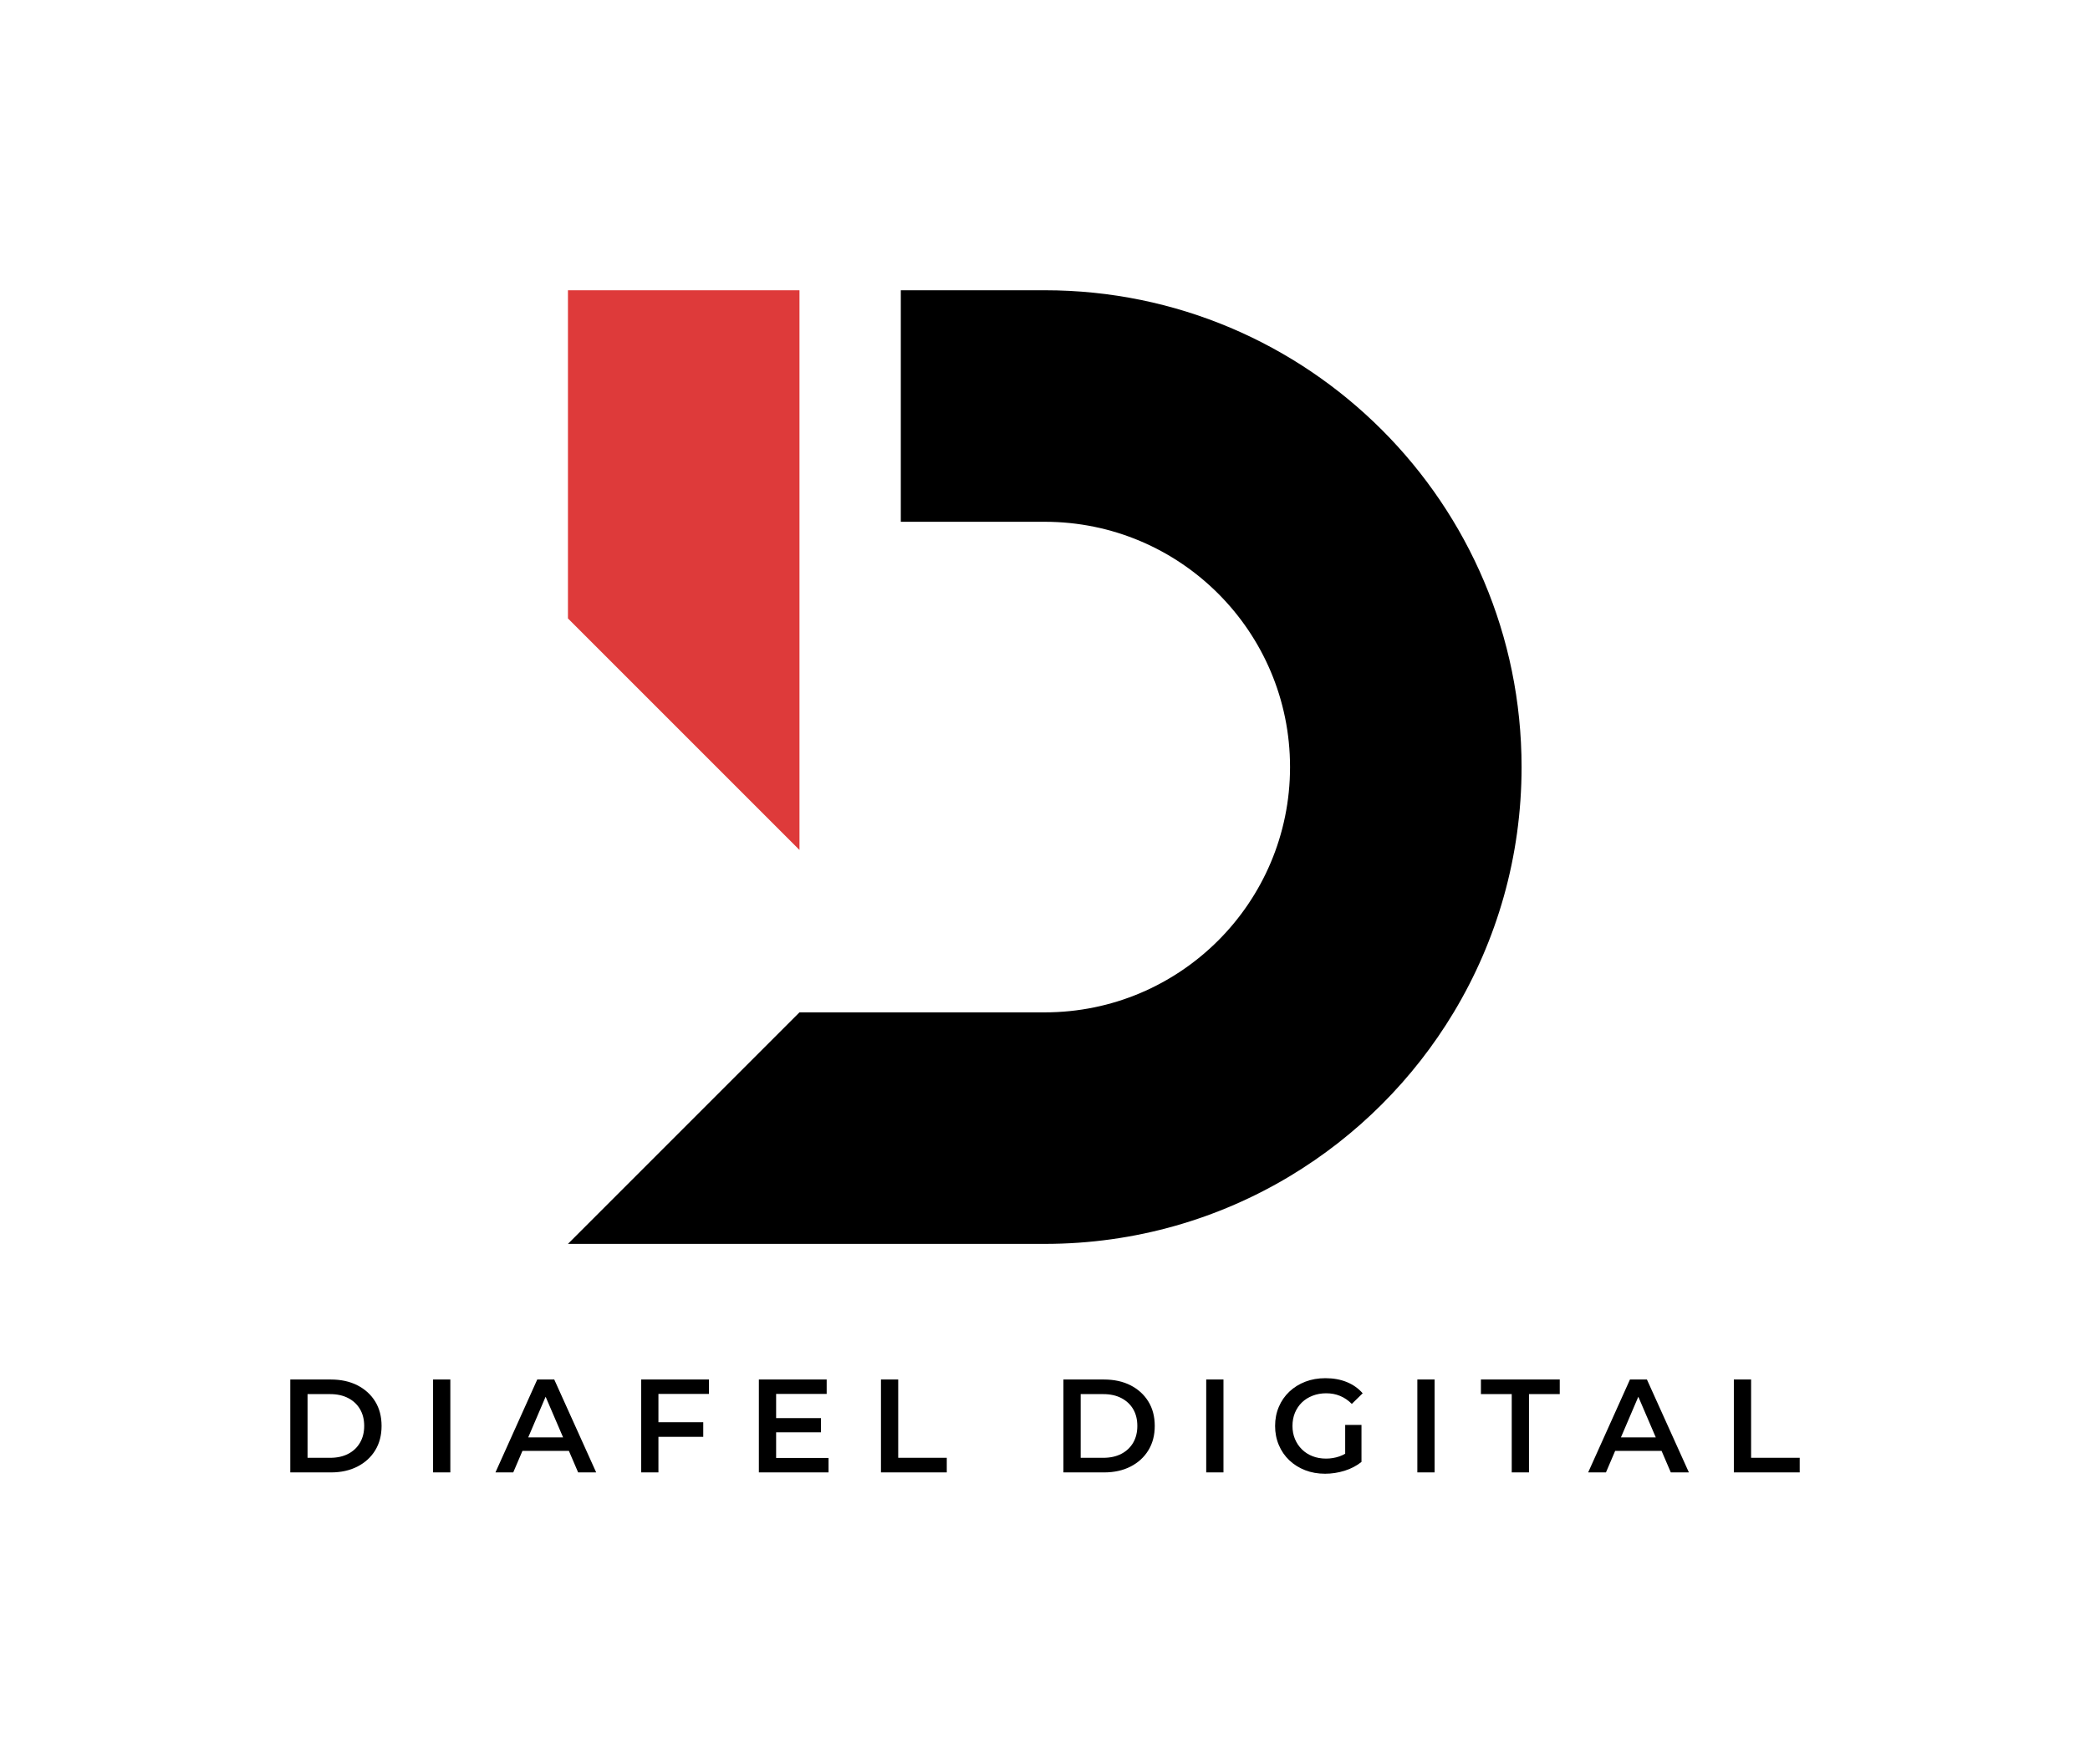
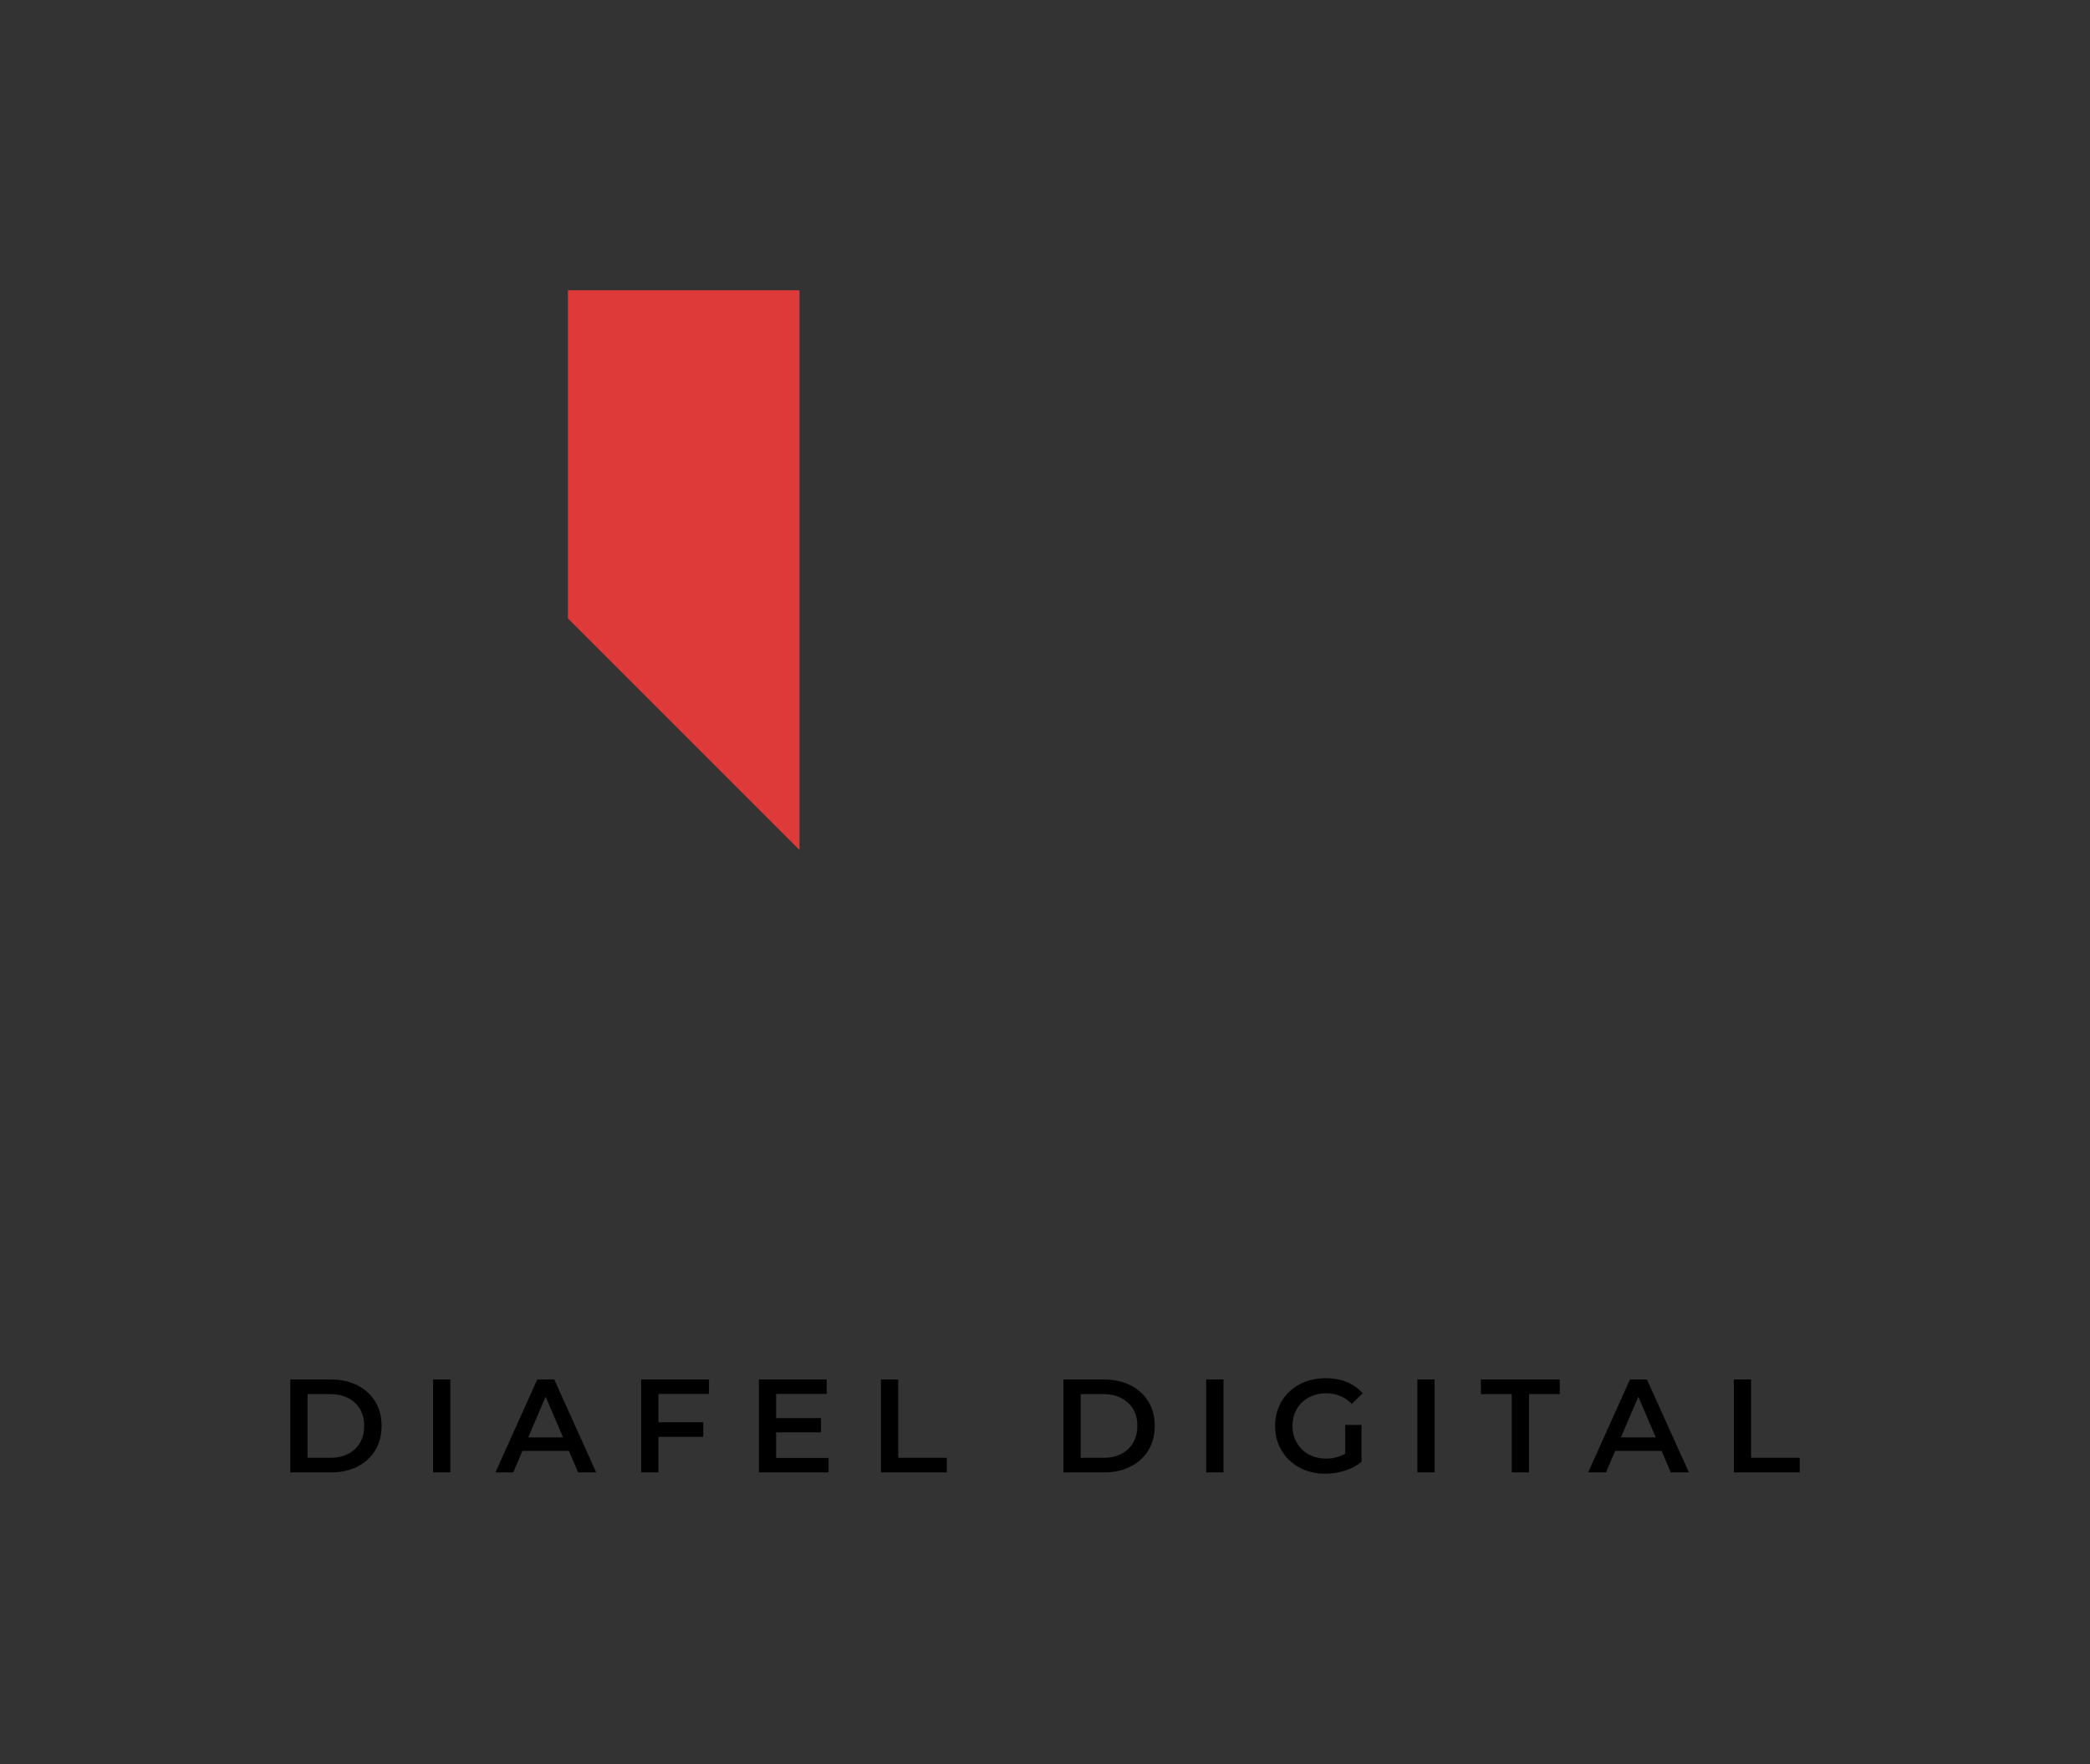
<svg xmlns="http://www.w3.org/2000/svg" viewBox="35.515 54.36 503.97 425.36">
  <rect x="35.515" y="54.36" width="503.97" height="425.36" fill="#333333" stroke="none" />
-   <rect height="100%" width="100%" x="35.515" y="54.36" fill="rgba(255, 255, 255, 1)" />
  <svg viewBox="495.03 495.03 1009.938 1009.938" xml:space="preserve" height="230" width="230" y="124.36" x="172.5" preserveAspectRatio="xMinYMin" fill-rule="evenodd" clip-rule="evenodd" stroke-linejoin="round" stroke-miterlimit="2" style="overflow: visible;">
    <path transform="matrix(1.681,0,0,1.681,-146.171,265.639)" d="M381.356,343.146L381.356,136.431L527.189,136.431L527.189,343.14L527.189,488.979L381.356,343.146Z" style="fill: #DE3A3A; fill-opacity: 1;" />
-     <path transform="matrix(1.681,0,0,1.681,-146.171,265.639)" d="M681.688,737.095L381.356,737.095L381.356,737.089L527.189,591.256L527.189,591.261L681.688,591.261C767.015,591.261 836.186,522.09 836.186,436.763C836.186,351.436 767.015,282.264 681.688,282.264L591.014,282.264L591.014,136.431L681.688,136.431C847.557,136.431 982.02,270.894 982.02,436.763C982.02,493.264 966.417,546.122 939.286,591.261C913.9,633.496 878.421,668.975 836.186,694.361C813.824,707.802 789.567,718.414 763.911,725.701C737.78,733.122 710.198,737.095 681.688,737.095Z" style="fill: #000000; fill-opacity: 1;" />
  </svg>
  <svg y="386.68" viewBox="3.01 8.26 363.97 23.04" x="105.515" height="23.04" width="363.97" style="overflow: visible;">
    <g fill="#000000" fill-opacity="1" style="">
      <path d="M12.80 30.98L3.01 30.98L3.01 8.58L12.80 8.58Q16.45 8.58 19.20 9.98Q21.95 11.39 23.49 13.89Q25.02 16.38 25.02 19.78L25.02 19.78Q25.02 23.14 23.49 25.65Q21.95 28.16 19.20 29.57Q16.45 30.98 12.80 30.98L12.80 30.98ZM7.17 12.10L7.17 27.46L12.61 27.46Q15.14 27.46 16.98 26.50Q18.82 25.54 19.82 23.81Q20.83 22.08 20.83 19.78L20.83 19.78Q20.83 17.44 19.82 15.73Q18.82 14.02 16.98 13.06Q15.14 12.10 12.61 12.10L12.61 12.10L7.17 12.10ZM41.60 30.98L37.44 30.98L37.44 8.58L41.60 8.58L41.60 30.98ZM56.77 30.98L52.48 30.98L62.56 8.58L66.66 8.58L76.77 30.98L72.42 30.98L63.74 10.78L65.41 10.78L56.77 30.98ZM71.46 25.79L57.12 25.79L58.24 22.53L70.34 22.53L71.46 25.79ZM91.42 22.40L91.42 18.88L102.59 18.88L102.59 22.40L91.42 22.40ZM91.78 12.06L91.78 30.98L87.62 30.98L87.62 8.58L103.97 8.58L103.97 12.06L91.78 12.06ZM119.84 21.31L119.84 17.89L130.98 17.89L130.98 21.31L119.84 21.31ZM120.16 12.06L120.16 27.49L132.80 27.49L132.80 30.98L116 30.98L116 8.58L132.35 8.58L132.35 12.06L120.16 12.06ZM161.31 30.98L145.44 30.98L145.44 8.58L149.60 8.58L149.60 27.46L161.31 27.46L161.31 30.98ZM199.23 30.98L189.44 30.98L189.44 8.58L199.23 8.58Q202.88 8.58 205.63 9.98Q208.38 11.39 209.92 13.89Q211.46 16.38 211.46 19.78L211.46 19.78Q211.46 23.14 209.92 25.65Q208.38 28.16 205.63 29.57Q202.88 30.98 199.23 30.98L199.23 30.98ZM193.60 12.10L193.60 27.46L199.04 27.46Q201.57 27.46 203.41 26.50Q205.25 25.54 206.26 23.81Q207.26 22.08 207.26 19.78L207.26 19.78Q207.26 17.44 206.26 15.73Q205.25 14.02 203.41 13.06Q201.57 12.10 199.04 12.10L199.04 12.10L193.60 12.10ZM228.03 30.98L223.87 30.98L223.87 8.58L228.03 8.58L228.03 30.98ZM252.54 31.30L252.54 31.30Q249.92 31.30 247.73 30.45Q245.54 29.60 243.90 28.05Q242.27 26.50 241.38 24.38Q240.48 22.27 240.48 19.78L240.48 19.78Q240.48 17.28 241.38 15.17Q242.27 13.06 243.92 11.50Q245.57 9.95 247.78 9.10Q249.98 8.26 252.61 8.26L252.61 8.26Q255.46 8.26 257.74 9.18Q260.03 10.11 261.60 11.90L261.60 11.90L258.98 14.46Q257.66 13.15 256.14 12.53Q254.62 11.90 252.80 11.90L252.80 11.90Q251.04 11.90 249.54 12.48Q248.03 13.06 246.94 14.11Q245.86 15.17 245.26 16.61Q244.67 18.05 244.67 19.78L244.67 19.78Q244.67 21.47 245.26 22.91Q245.86 24.35 246.94 25.42Q248.03 26.50 249.50 27.07Q250.98 27.65 252.77 27.65L252.77 27.65Q254.43 27.65 255.98 27.12Q257.54 26.59 258.94 25.34L258.94 25.34L261.31 28.45Q259.55 29.86 257.23 30.58Q254.91 31.30 252.54 31.30ZM261.31 28.45L257.38 27.90L257.38 19.52L261.31 19.52L261.31 28.45ZM278.94 30.98L274.78 30.98L274.78 8.58L278.94 8.58L278.94 30.98ZM301.70 30.98L297.54 30.98L297.54 12.10L290.11 12.10L290.11 8.58L309.12 8.58L309.12 12.10L301.70 12.10L301.70 30.98ZM320.26 30.98L315.97 30.98L326.05 8.58L330.14 8.58L340.26 30.98L335.90 30.98L327.23 10.78L328.90 10.78L320.26 30.98ZM334.94 25.79L320.61 25.79L321.73 22.53L333.82 22.53L334.94 25.79ZM366.98 30.98L351.10 30.98L351.10 8.58L355.26 8.58L355.26 27.46L366.98 27.46L366.98 30.98Z" transform="translate(0, 0)" />
    </g>
  </svg>
</svg>